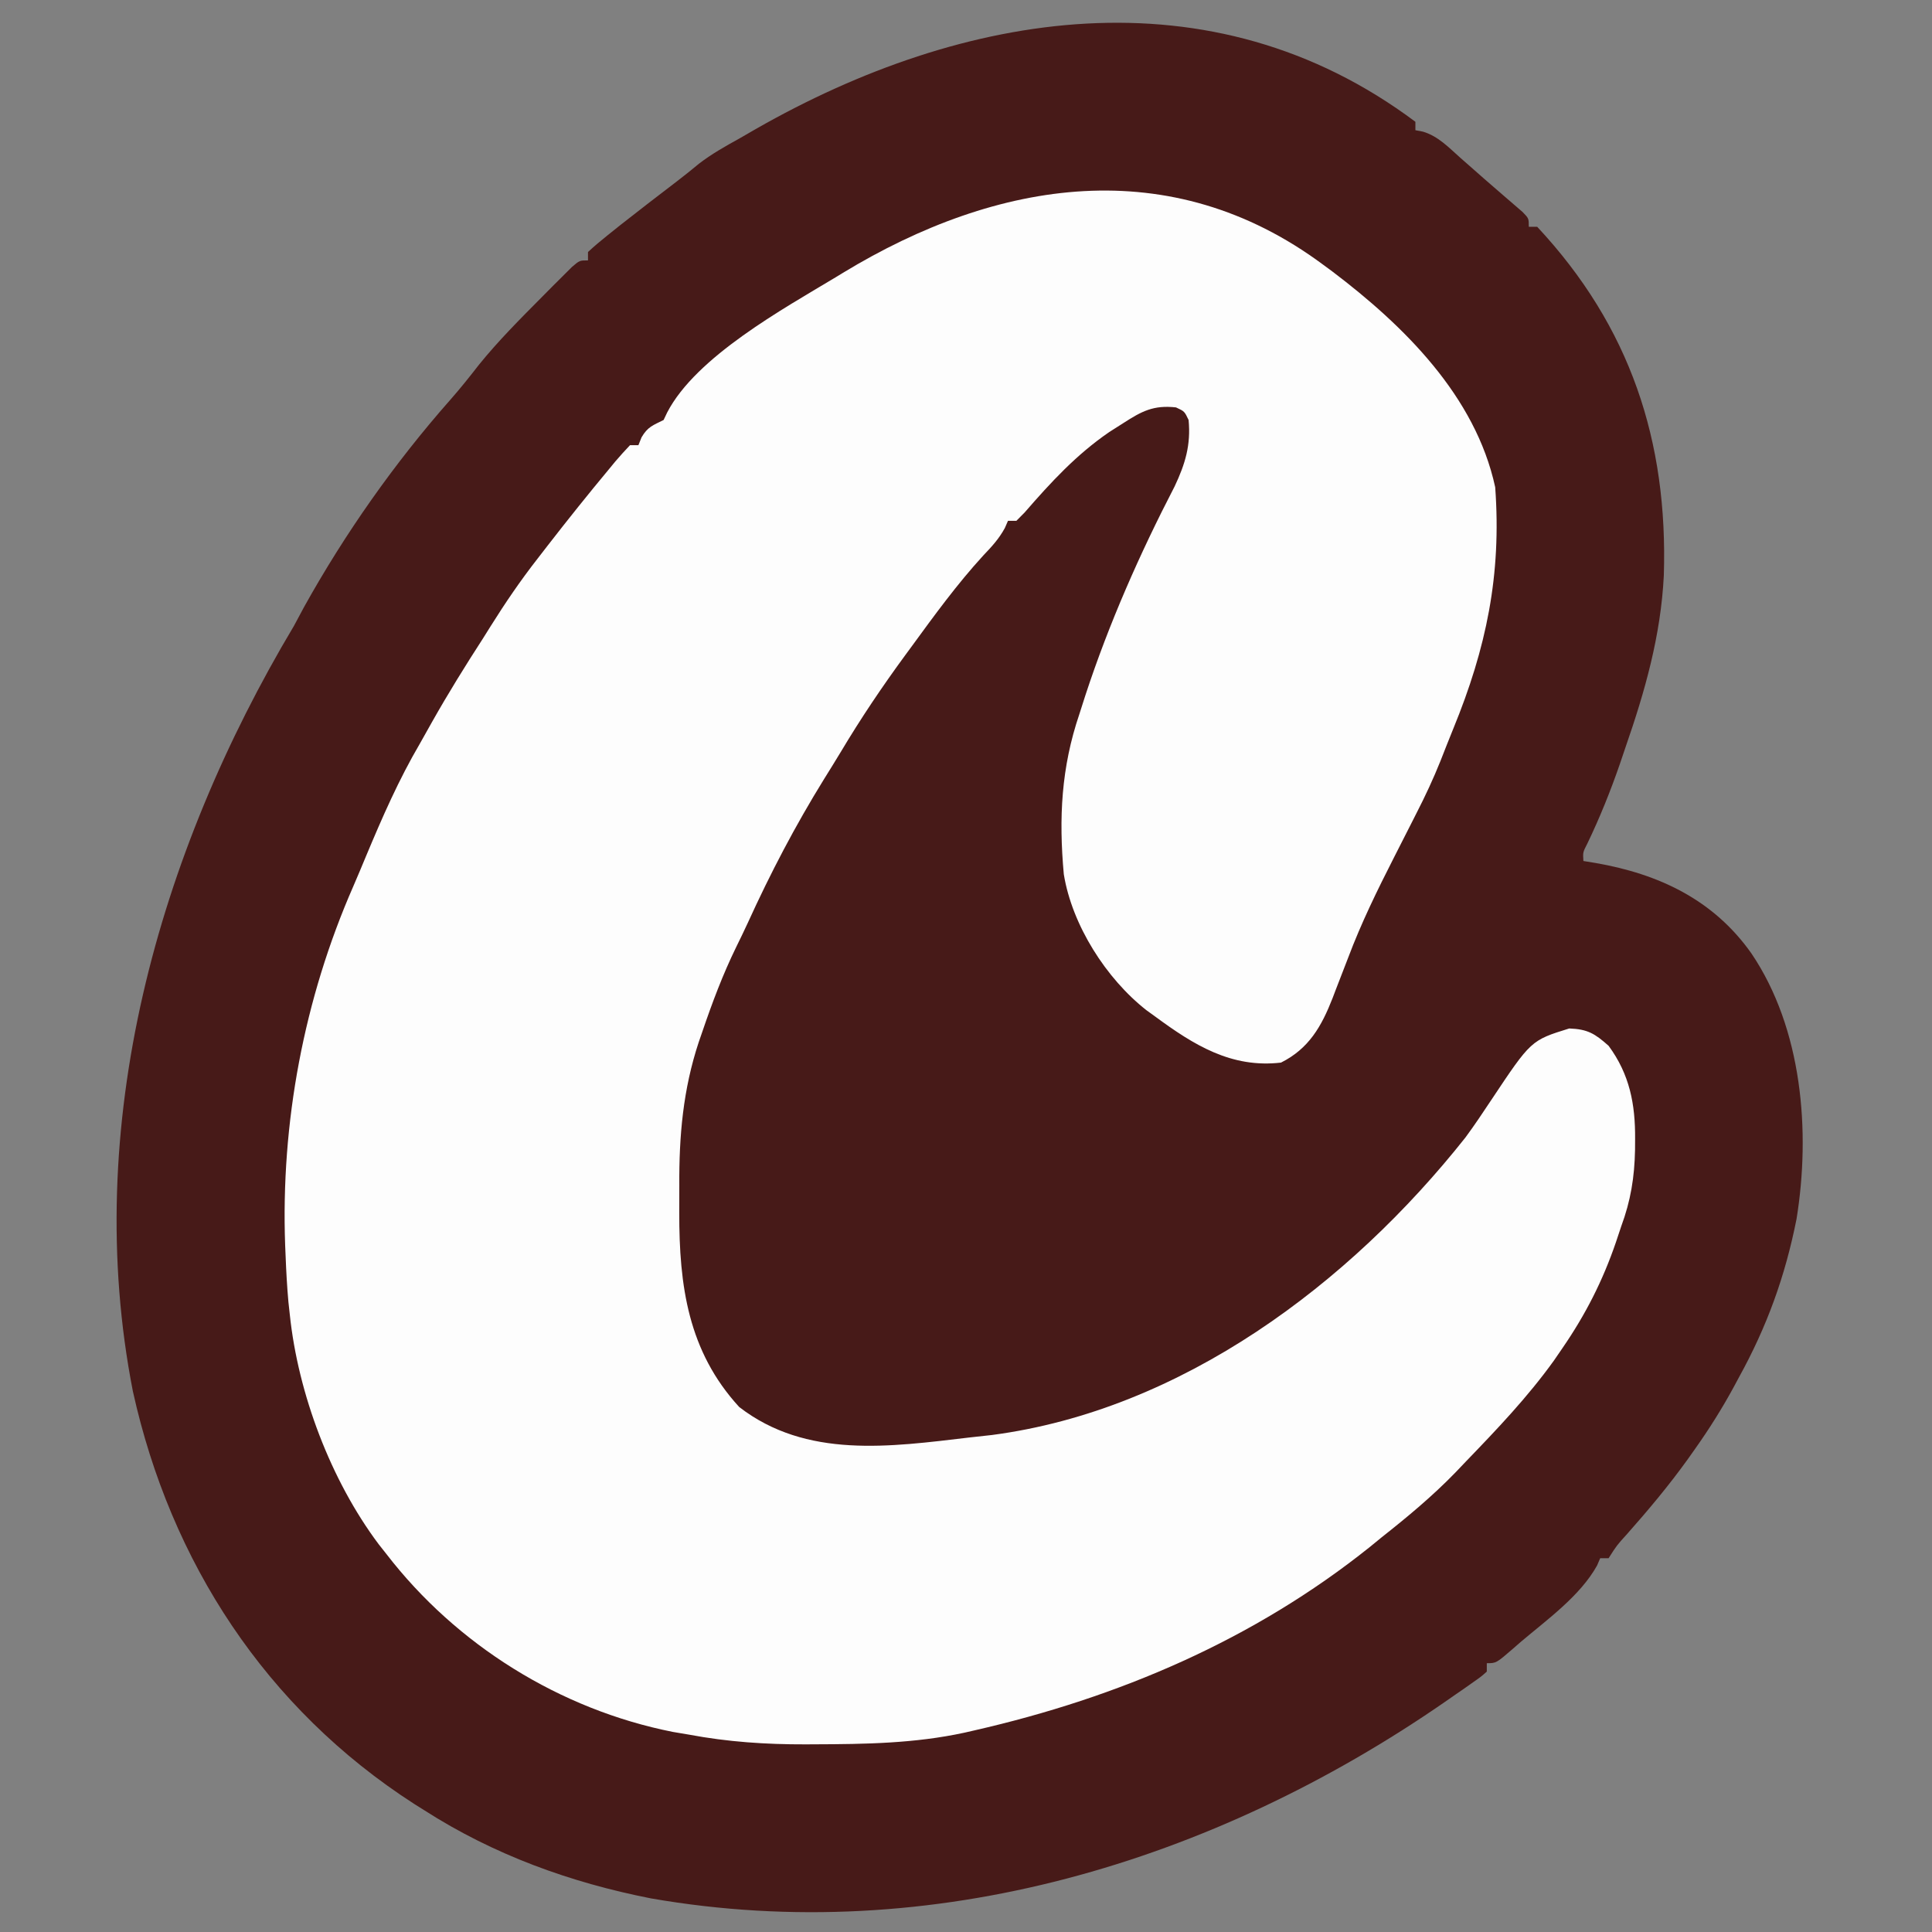
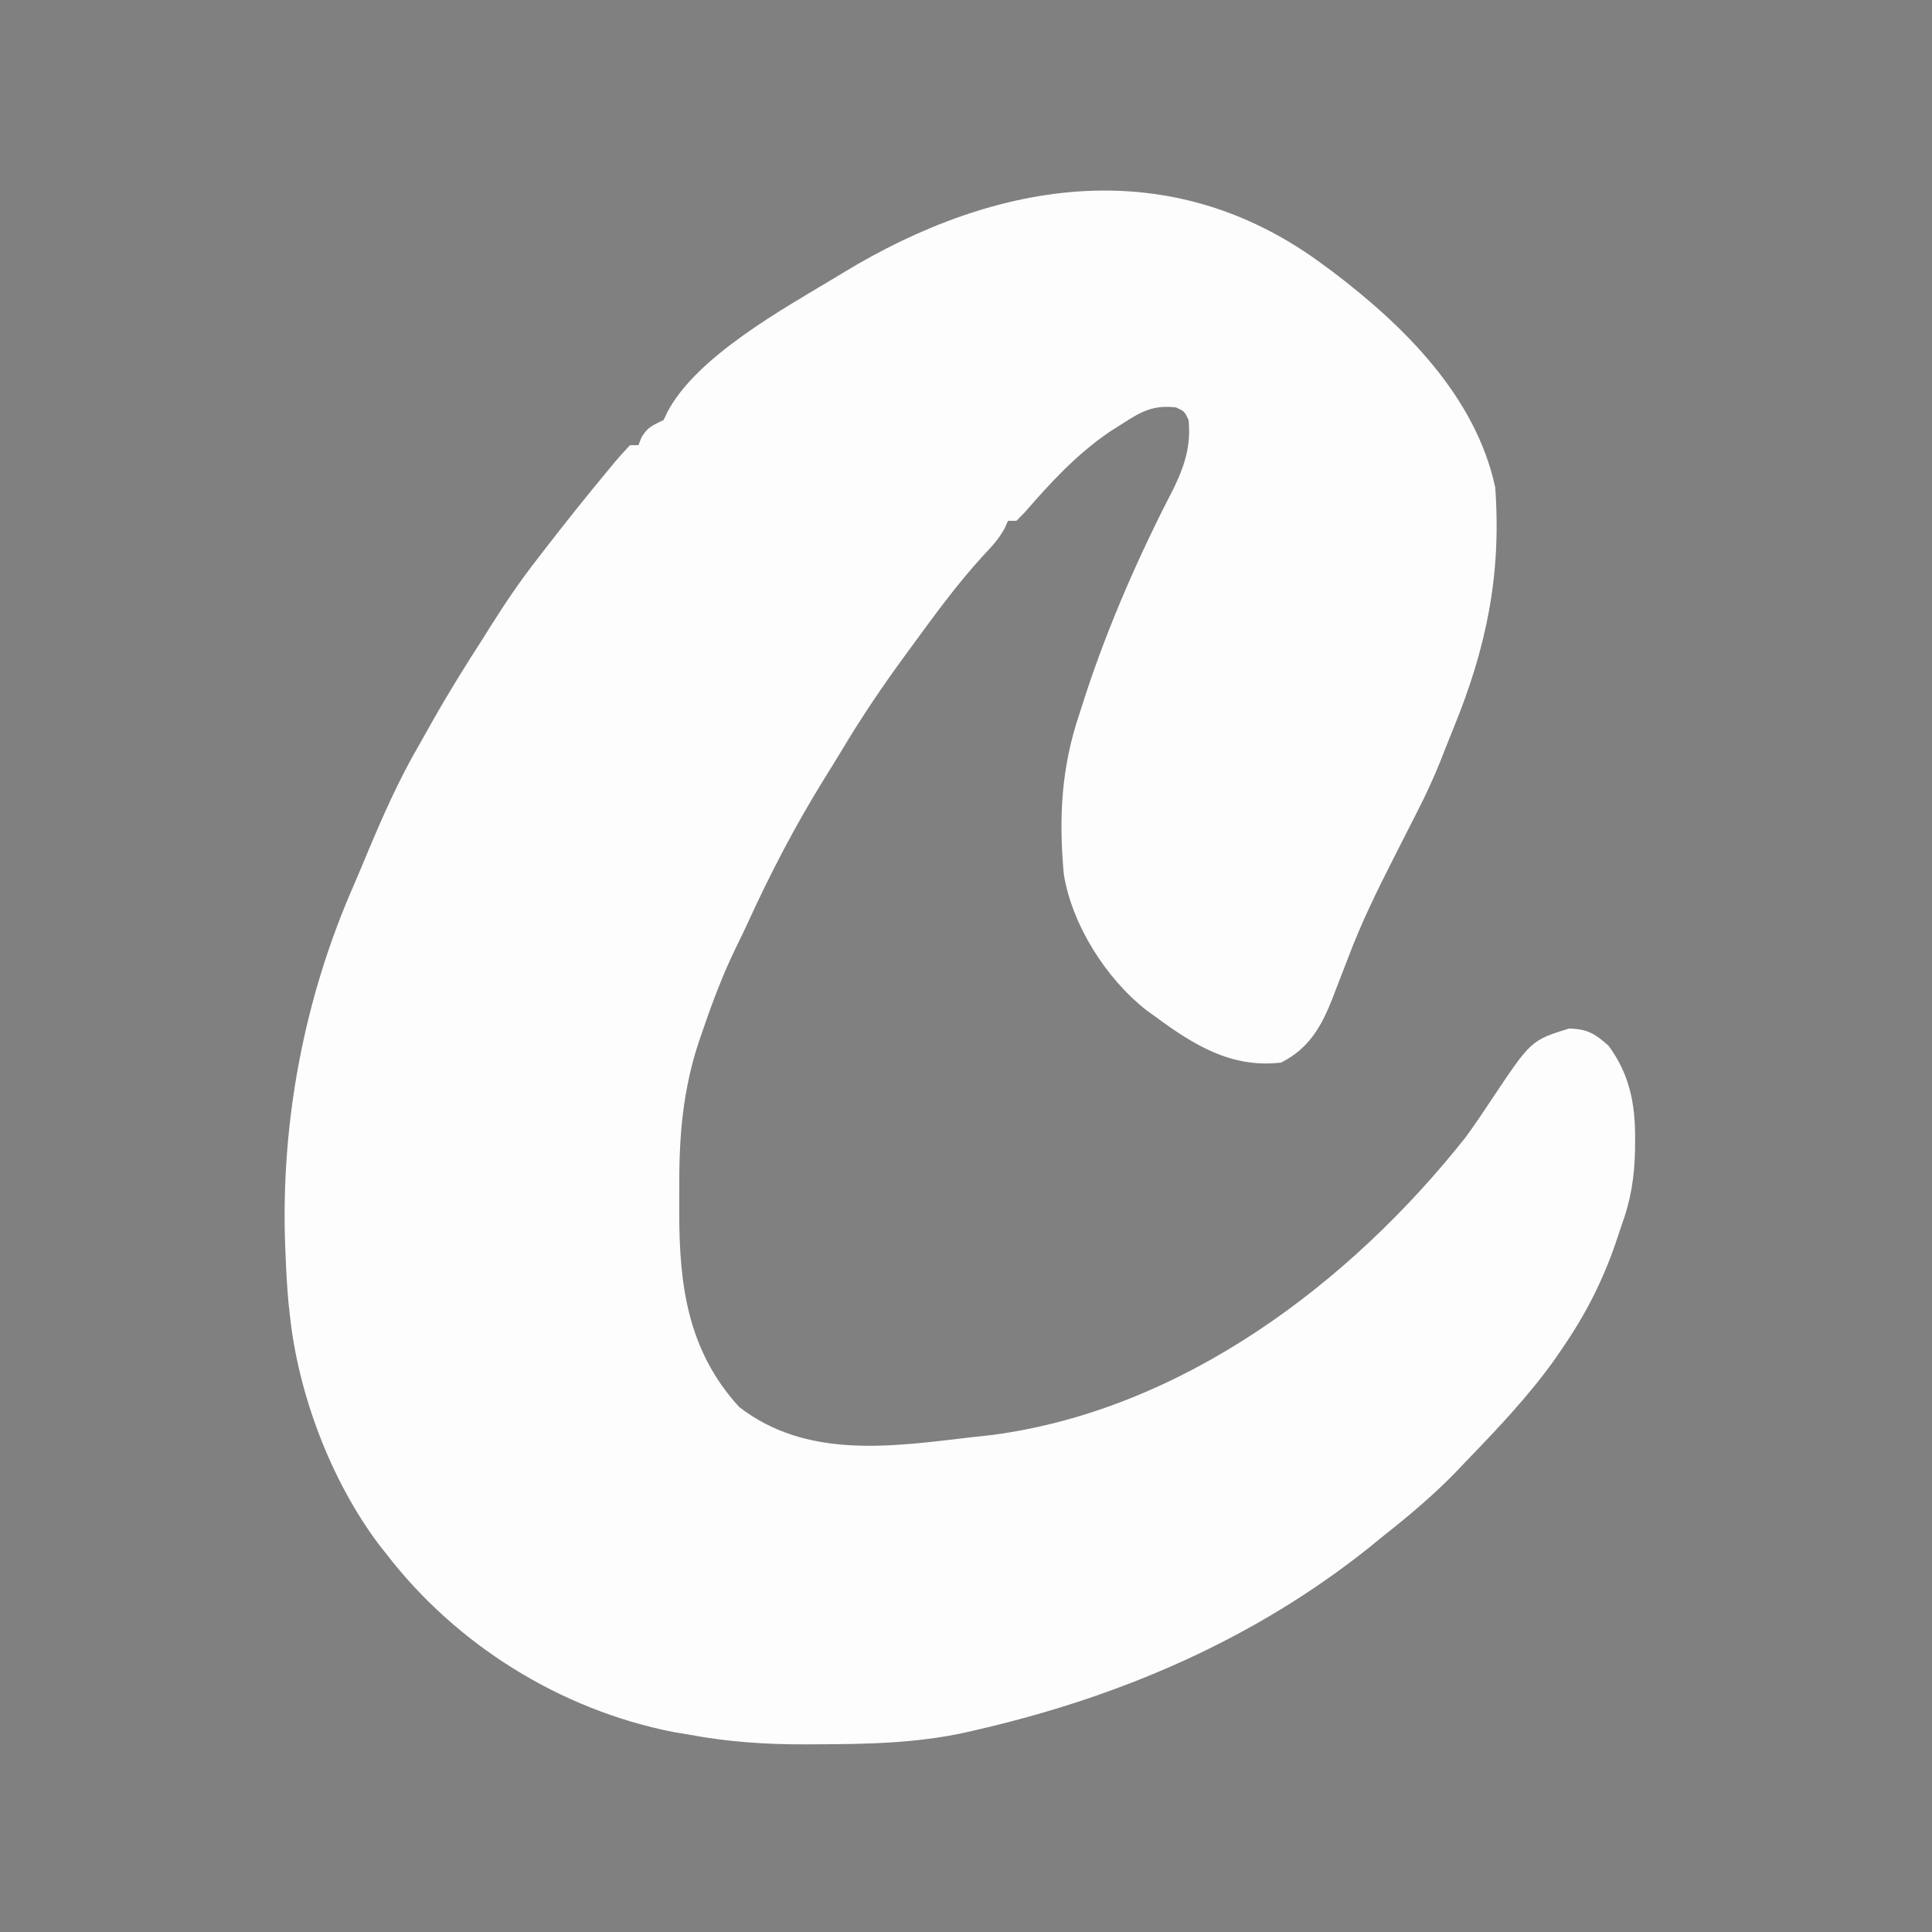
<svg xmlns="http://www.w3.org/2000/svg" version="1.1" width="460" height="460">
  <rect width="100%" height="100%" fill="#808080" stroke="none" />
-   <path d="M0 0 C0 0.66 0 1.32 0 2 C0.595 2.115 1.191 2.229 1.804 2.347 C5.417 3.421 7.921 6.101 10.688 8.562 C11.612 9.372 11.612 9.372 12.555 10.199 C13.794 11.286 15.03 12.375 16.264 13.468 C17.804 14.827 19.36 16.167 20.918 17.504 C21.729 18.204 22.54 18.904 23.375 19.625 C24.438 20.542 24.438 20.542 25.523 21.477 C27 23 27 23 27 25 C27.66 25 28.32 25 29 25 C51.148 48.727 60.158 76.023 59.148 108.038 C58.434 122.335 54.675 135.549 50 149 C49.558 150.306 49.117 151.612 48.676 152.918 C46.427 159.423 43.901 165.687 40.918 171.891 C39.867 173.922 39.867 173.922 40 176 C40.967 176.159 41.934 176.317 42.93 176.48 C57.897 179.092 70.938 185.162 80 198 C92.122 215.923 94.127 240.398 90.746 261.242 C88.037 274.885 83.718 286.832 77 299 C76.615 299.718 76.229 300.436 75.832 301.177 C72.994 306.409 69.884 311.336 66.438 316.188 C65.926 316.911 65.414 317.635 64.887 318.381 C60.395 324.639 55.503 330.479 50.398 336.242 C47.944 338.947 47.944 338.947 46 342 C45.34 342 44.68 342 44 342 C43.755 342.571 43.51 343.142 43.258 343.73 C39.226 351.005 31.286 356.667 25 362 C24.419 362.509 23.837 363.018 23.238 363.543 C19.239 367 19.239 367 17 367 C17 367.66 17 368.32 17 369 C15.646 370.202 15.646 370.202 13.738 371.539 C12.688 372.28 12.688 372.28 11.616 373.037 C10.856 373.561 10.096 374.085 9.312 374.625 C8.54 375.163 7.767 375.702 6.97 376.256 C-48.189 414.377 -115.026 434.656 -182 423 C-201.219 419.224 -219.474 412.606 -236 402 C-236.784 401.509 -237.567 401.018 -238.375 400.512 C-273.695 377.762 -296.376 342.926 -305.366 302.245 C-317.696 239.163 -299.444 174.327 -267 120 C-266.202 118.524 -265.41 117.045 -264.625 115.562 C-254.881 98.037 -243.035 81.194 -229.773 66.176 C-227.383 63.468 -225.154 60.665 -222.938 57.812 C-218.337 52.135 -213.211 46.992 -208.062 41.812 C-207.208 40.949 -206.354 40.086 -205.474 39.197 C-204.669 38.396 -203.864 37.595 -203.035 36.77 C-202.307 36.044 -201.579 35.318 -200.828 34.57 C-199 33 -199 33 -197 33 C-197 32.34 -197 31.68 -197 31 C-195.496 29.601 -193.917 28.282 -192.312 27 C-191.316 26.202 -190.32 25.404 -189.293 24.582 C-184.873 21.103 -180.417 17.673 -175.945 14.262 C-174.122 12.861 -172.319 11.431 -170.555 9.957 C-167.534 7.643 -164.322 5.831 -161 4 C-159.693 3.248 -158.387 2.494 -157.082 1.738 C-107.652 -26.507 -48.688 -36.436 0 0 Z " fill="#471A18" transform="translate(337,29)" />
-   <path d="M0 0 C0.722 0.531 1.444 1.062 2.188 1.609 C19.244 14.52 36.302 31.295 41 53 C42.525 73.863 38.887 91.321 31.017 110.51 C29.98 113.048 28.981 115.599 27.98 118.152 C26.271 122.426 24.351 126.532 22.25 130.625 C21.91 131.297 21.57 131.97 21.22 132.663 C19.792 135.486 18.355 138.304 16.918 141.123 C12.924 148.973 9.105 156.748 6 165 C5.009 167.587 4.009 170.17 3 172.75 C2.763 173.377 2.525 174.003 2.281 174.649 C-0.361 181.401 -3.375 186.688 -10 190 C-21.819 191.379 -30.774 185.805 -40 179 C-41.007 178.273 -41.007 178.273 -42.035 177.531 C-51.642 170.003 -59.748 157.267 -61.715 145.145 C-62.924 131.808 -62.341 119.767 -58 107 C-57.52 105.503 -57.041 104.005 -56.562 102.508 C-50.94 85.376 -43.603 68.791 -35.317 52.789 C-32.798 47.453 -31.439 42.942 -32 37 C-32.98 34.936 -32.98 34.936 -35 34 C-40.322 33.409 -43.132 34.884 -47.562 37.75 C-48.657 38.446 -49.751 39.142 -50.879 39.859 C-58.743 45.253 -64.787 51.821 -71.012 58.988 C-71.996 59.984 -71.996 59.984 -73 61 C-73.66 61 -74.32 61 -75 61 C-75.25 61.572 -75.5 62.145 -75.758 62.734 C-77.176 65.321 -78.838 67.116 -80.875 69.25 C-87.136 76.084 -92.54 83.521 -98 91 C-98.456 91.62 -98.912 92.24 -99.381 92.878 C-104.911 100.408 -110.065 108.064 -114.852 116.095 C-116.151 118.251 -117.481 120.387 -118.812 122.523 C-125.661 133.601 -131.564 144.887 -136.958 156.738 C-137.845 158.663 -138.772 160.57 -139.707 162.473 C-142.901 169.004 -145.407 175.689 -147.75 182.562 C-148.191 183.839 -148.191 183.839 -148.641 185.141 C-152.374 196.434 -153.331 207.469 -153.261 219.29 C-153.25 221.431 -153.261 223.572 -153.273 225.713 C-153.292 243.13 -151.182 258.712 -139 272 C-122.994 284.375 -103.033 281.481 -84.209 279.26 C-82.417 279.049 -80.623 278.856 -78.828 278.668 C-33.596 272.72 6.337 242.644 33.906 207.844 C36.059 204.92 38.063 201.927 40.067 198.902 C49.524 184.7 49.524 184.7 58.625 181.875 C63.018 182.038 64.725 183.089 68 186 C73.014 192.805 74.37 199.896 74.312 208.188 C74.307 209.036 74.301 209.885 74.295 210.759 C74.17 217.276 73.272 222.869 71 229 C70.586 230.241 70.172 231.483 69.746 232.762 C66.601 241.949 62.529 249.967 57 258 C56.334 258.972 55.667 259.944 54.98 260.945 C48.729 269.644 41.425 277.304 34 285 C32.757 286.305 32.757 286.305 31.488 287.637 C26.035 293.247 20.136 298.156 14 303 C13.059 303.77 12.118 304.539 11.148 305.332 C-16.538 327.474 -48.663 341.157 -83 349 C-84.195 349.273 -84.195 349.273 -85.414 349.552 C-97.175 352.095 -108.956 352.279 -120.938 352.312 C-122.06 352.318 -122.06 352.318 -123.205 352.324 C-132.662 352.348 -141.675 351.748 -151 350 C-152.256 349.789 -153.511 349.577 -154.805 349.359 C-181.687 344.024 -206.349 328.628 -223 307 C-223.608 306.23 -224.217 305.461 -224.844 304.668 C-236.233 289.474 -244.032 268.839 -246 250 C-246.164 248.498 -246.164 248.498 -246.332 246.965 C-246.659 243.312 -246.858 239.664 -247 236 C-247.034 235.197 -247.068 234.394 -247.103 233.567 C-248.176 204.327 -242.645 174.85 -230.876 148.016 C-229.837 145.625 -228.837 143.219 -227.836 140.812 C-223.986 131.607 -220.055 122.619 -215 114 C-214.031 112.274 -213.061 110.549 -212.092 108.823 C-208.28 102.071 -204.212 95.51 -200 89 C-199.412 88.062 -198.824 87.123 -198.219 86.156 C-194.713 80.559 -191.067 75.202 -187 70 C-185.795 68.442 -185.795 68.442 -184.566 66.852 C-179.789 60.696 -174.926 54.611 -169.938 48.625 C-169.473 48.06 -169.008 47.494 -168.529 46.911 C-167.397 45.568 -166.204 44.278 -165 43 C-164.34 43 -163.68 43 -163 43 C-162.629 42.072 -162.629 42.072 -162.25 41.125 C-160.763 38.596 -159.563 38.282 -157 37 C-156.715 36.402 -156.43 35.804 -156.137 35.188 C-149.25 21.934 -128.545 10.549 -116 3 C-115.435 2.655 -114.869 2.31 -114.287 1.954 C-77.446 -20.421 -36.225 -26.886 0 0 Z " fill="#FDFDFD" transform="translate(315,63)" />
+   <path d="M0 0 C0.722 0.531 1.444 1.062 2.188 1.609 C19.244 14.52 36.302 31.295 41 53 C42.525 73.863 38.887 91.321 31.017 110.51 C29.98 113.048 28.981 115.599 27.98 118.152 C26.271 122.426 24.351 126.532 22.25 130.625 C19.792 135.486 18.355 138.304 16.918 141.123 C12.924 148.973 9.105 156.748 6 165 C5.009 167.587 4.009 170.17 3 172.75 C2.763 173.377 2.525 174.003 2.281 174.649 C-0.361 181.401 -3.375 186.688 -10 190 C-21.819 191.379 -30.774 185.805 -40 179 C-41.007 178.273 -41.007 178.273 -42.035 177.531 C-51.642 170.003 -59.748 157.267 -61.715 145.145 C-62.924 131.808 -62.341 119.767 -58 107 C-57.52 105.503 -57.041 104.005 -56.562 102.508 C-50.94 85.376 -43.603 68.791 -35.317 52.789 C-32.798 47.453 -31.439 42.942 -32 37 C-32.98 34.936 -32.98 34.936 -35 34 C-40.322 33.409 -43.132 34.884 -47.562 37.75 C-48.657 38.446 -49.751 39.142 -50.879 39.859 C-58.743 45.253 -64.787 51.821 -71.012 58.988 C-71.996 59.984 -71.996 59.984 -73 61 C-73.66 61 -74.32 61 -75 61 C-75.25 61.572 -75.5 62.145 -75.758 62.734 C-77.176 65.321 -78.838 67.116 -80.875 69.25 C-87.136 76.084 -92.54 83.521 -98 91 C-98.456 91.62 -98.912 92.24 -99.381 92.878 C-104.911 100.408 -110.065 108.064 -114.852 116.095 C-116.151 118.251 -117.481 120.387 -118.812 122.523 C-125.661 133.601 -131.564 144.887 -136.958 156.738 C-137.845 158.663 -138.772 160.57 -139.707 162.473 C-142.901 169.004 -145.407 175.689 -147.75 182.562 C-148.191 183.839 -148.191 183.839 -148.641 185.141 C-152.374 196.434 -153.331 207.469 -153.261 219.29 C-153.25 221.431 -153.261 223.572 -153.273 225.713 C-153.292 243.13 -151.182 258.712 -139 272 C-122.994 284.375 -103.033 281.481 -84.209 279.26 C-82.417 279.049 -80.623 278.856 -78.828 278.668 C-33.596 272.72 6.337 242.644 33.906 207.844 C36.059 204.92 38.063 201.927 40.067 198.902 C49.524 184.7 49.524 184.7 58.625 181.875 C63.018 182.038 64.725 183.089 68 186 C73.014 192.805 74.37 199.896 74.312 208.188 C74.307 209.036 74.301 209.885 74.295 210.759 C74.17 217.276 73.272 222.869 71 229 C70.586 230.241 70.172 231.483 69.746 232.762 C66.601 241.949 62.529 249.967 57 258 C56.334 258.972 55.667 259.944 54.98 260.945 C48.729 269.644 41.425 277.304 34 285 C32.757 286.305 32.757 286.305 31.488 287.637 C26.035 293.247 20.136 298.156 14 303 C13.059 303.77 12.118 304.539 11.148 305.332 C-16.538 327.474 -48.663 341.157 -83 349 C-84.195 349.273 -84.195 349.273 -85.414 349.552 C-97.175 352.095 -108.956 352.279 -120.938 352.312 C-122.06 352.318 -122.06 352.318 -123.205 352.324 C-132.662 352.348 -141.675 351.748 -151 350 C-152.256 349.789 -153.511 349.577 -154.805 349.359 C-181.687 344.024 -206.349 328.628 -223 307 C-223.608 306.23 -224.217 305.461 -224.844 304.668 C-236.233 289.474 -244.032 268.839 -246 250 C-246.164 248.498 -246.164 248.498 -246.332 246.965 C-246.659 243.312 -246.858 239.664 -247 236 C-247.034 235.197 -247.068 234.394 -247.103 233.567 C-248.176 204.327 -242.645 174.85 -230.876 148.016 C-229.837 145.625 -228.837 143.219 -227.836 140.812 C-223.986 131.607 -220.055 122.619 -215 114 C-214.031 112.274 -213.061 110.549 -212.092 108.823 C-208.28 102.071 -204.212 95.51 -200 89 C-199.412 88.062 -198.824 87.123 -198.219 86.156 C-194.713 80.559 -191.067 75.202 -187 70 C-185.795 68.442 -185.795 68.442 -184.566 66.852 C-179.789 60.696 -174.926 54.611 -169.938 48.625 C-169.473 48.06 -169.008 47.494 -168.529 46.911 C-167.397 45.568 -166.204 44.278 -165 43 C-164.34 43 -163.68 43 -163 43 C-162.629 42.072 -162.629 42.072 -162.25 41.125 C-160.763 38.596 -159.563 38.282 -157 37 C-156.715 36.402 -156.43 35.804 -156.137 35.188 C-149.25 21.934 -128.545 10.549 -116 3 C-115.435 2.655 -114.869 2.31 -114.287 1.954 C-77.446 -20.421 -36.225 -26.886 0 0 Z " fill="#FDFDFD" transform="translate(315,63)" />
</svg>